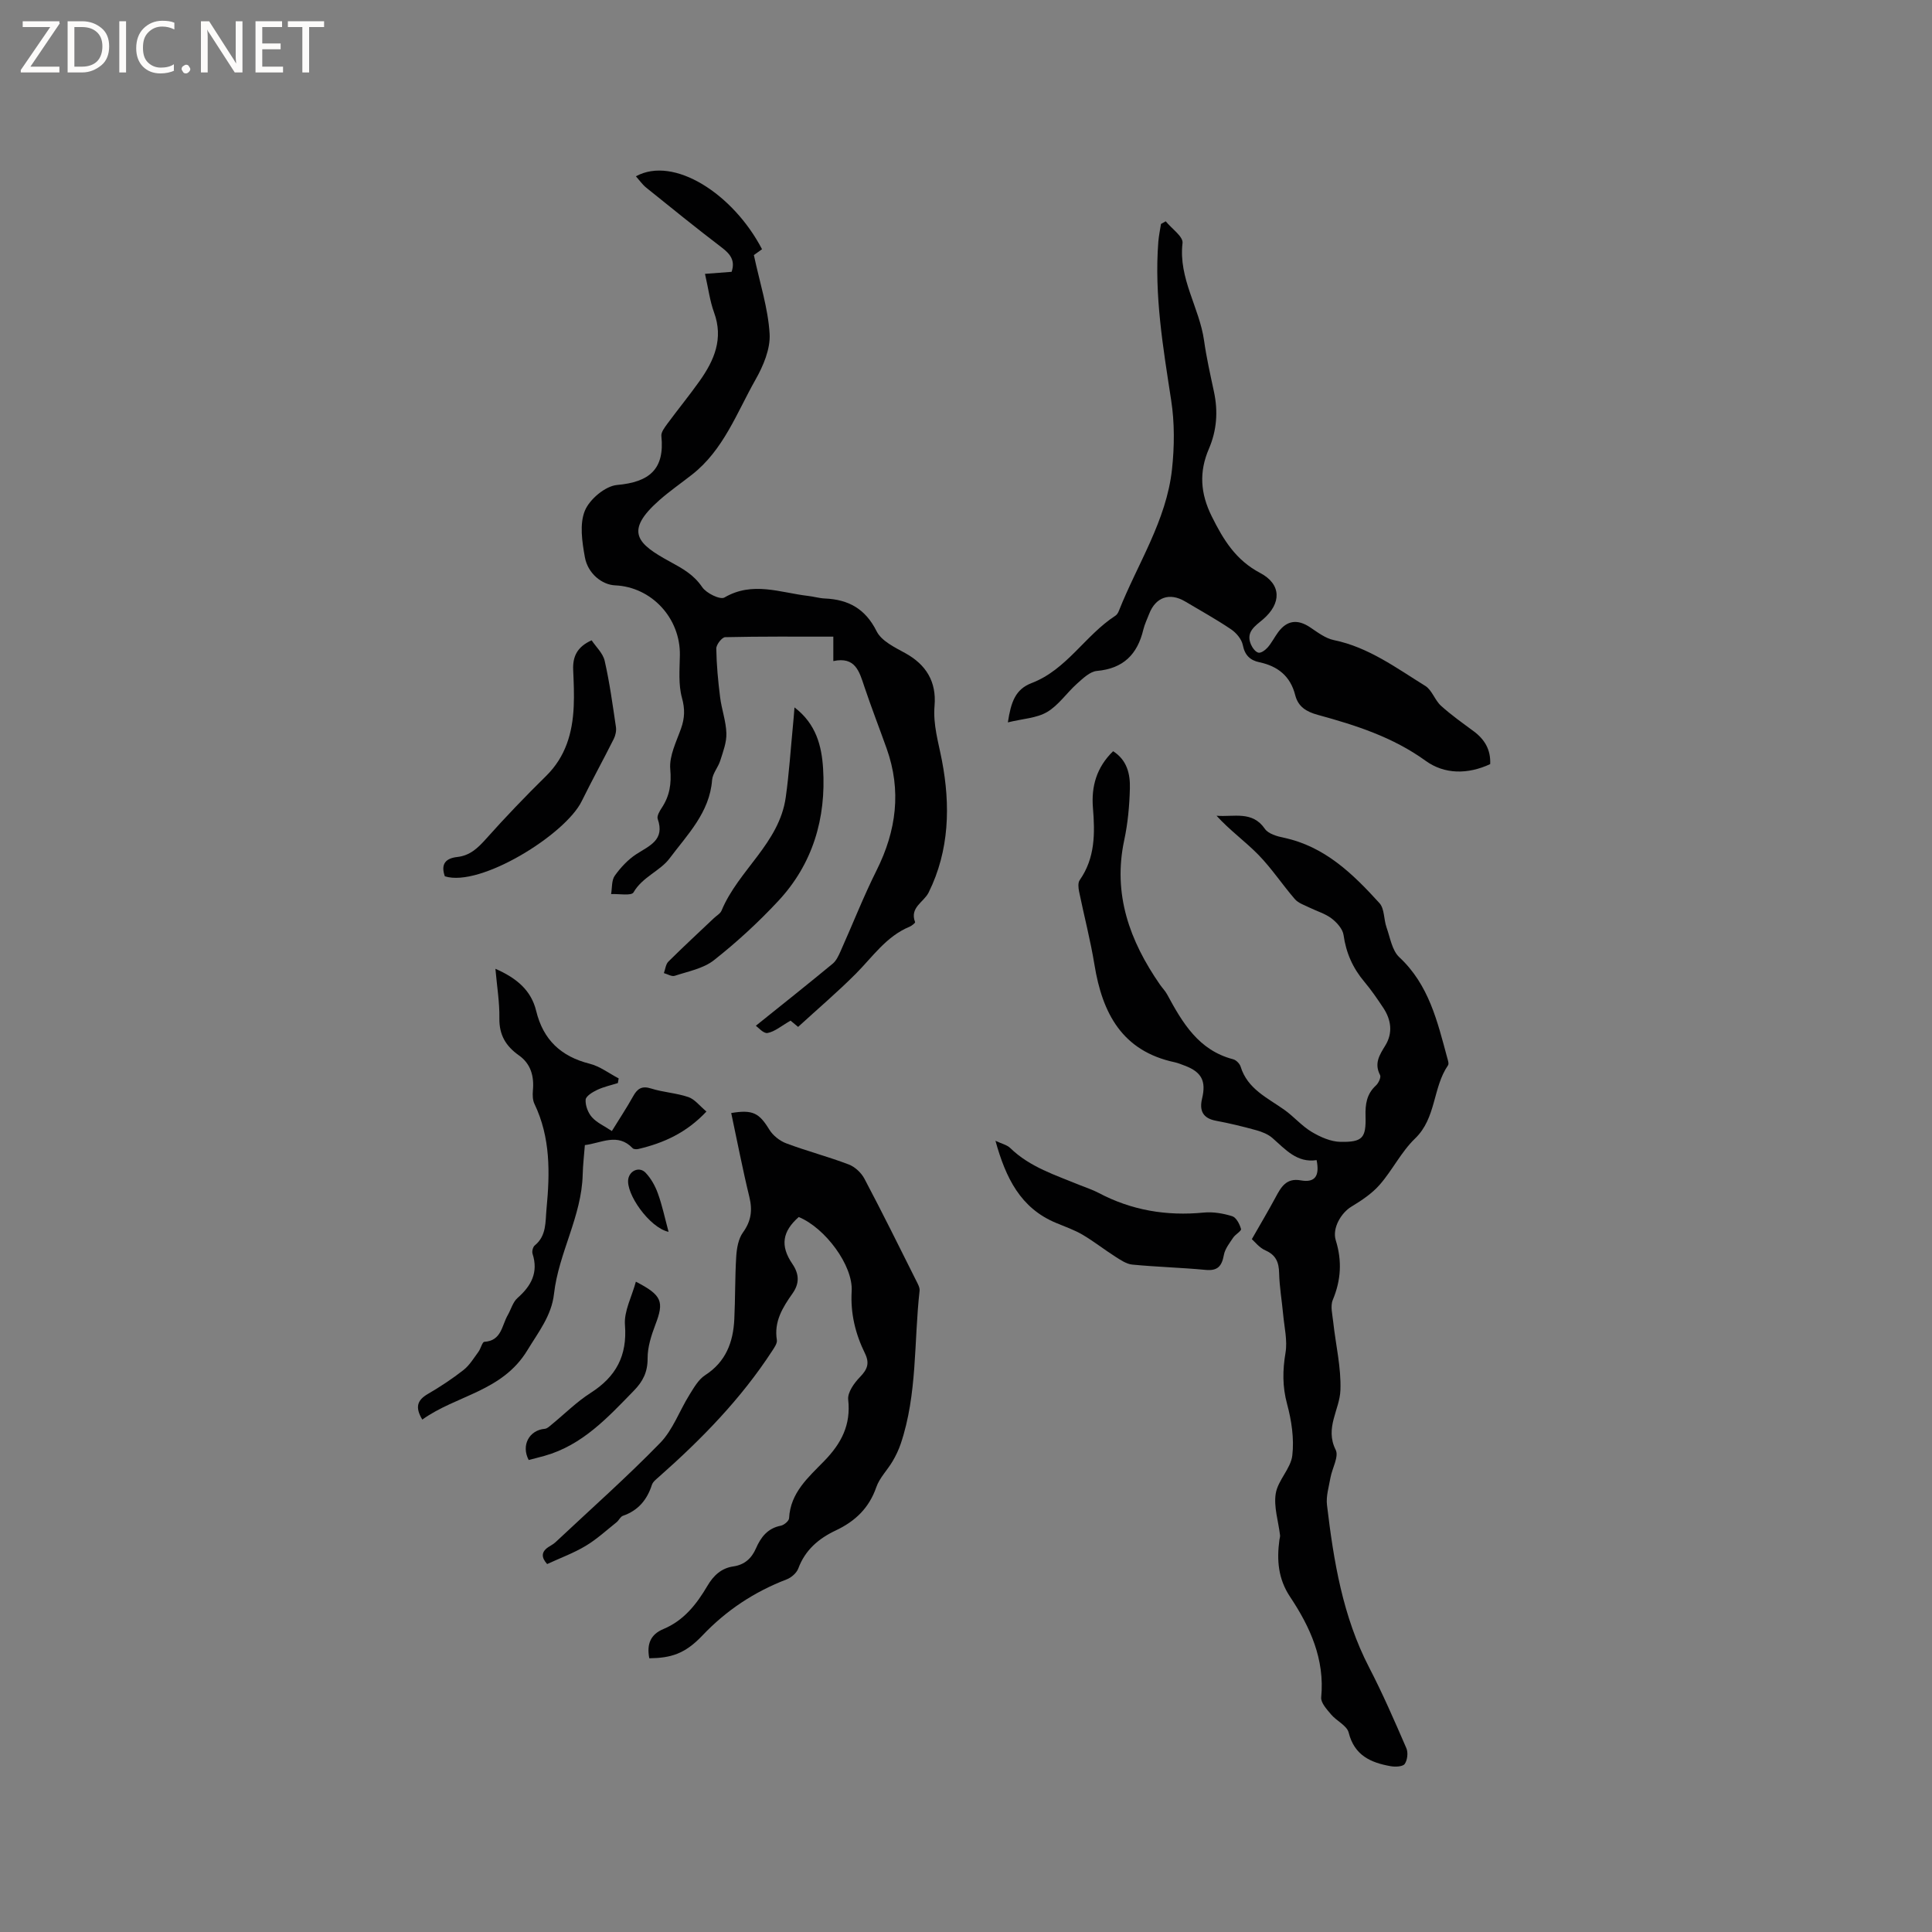
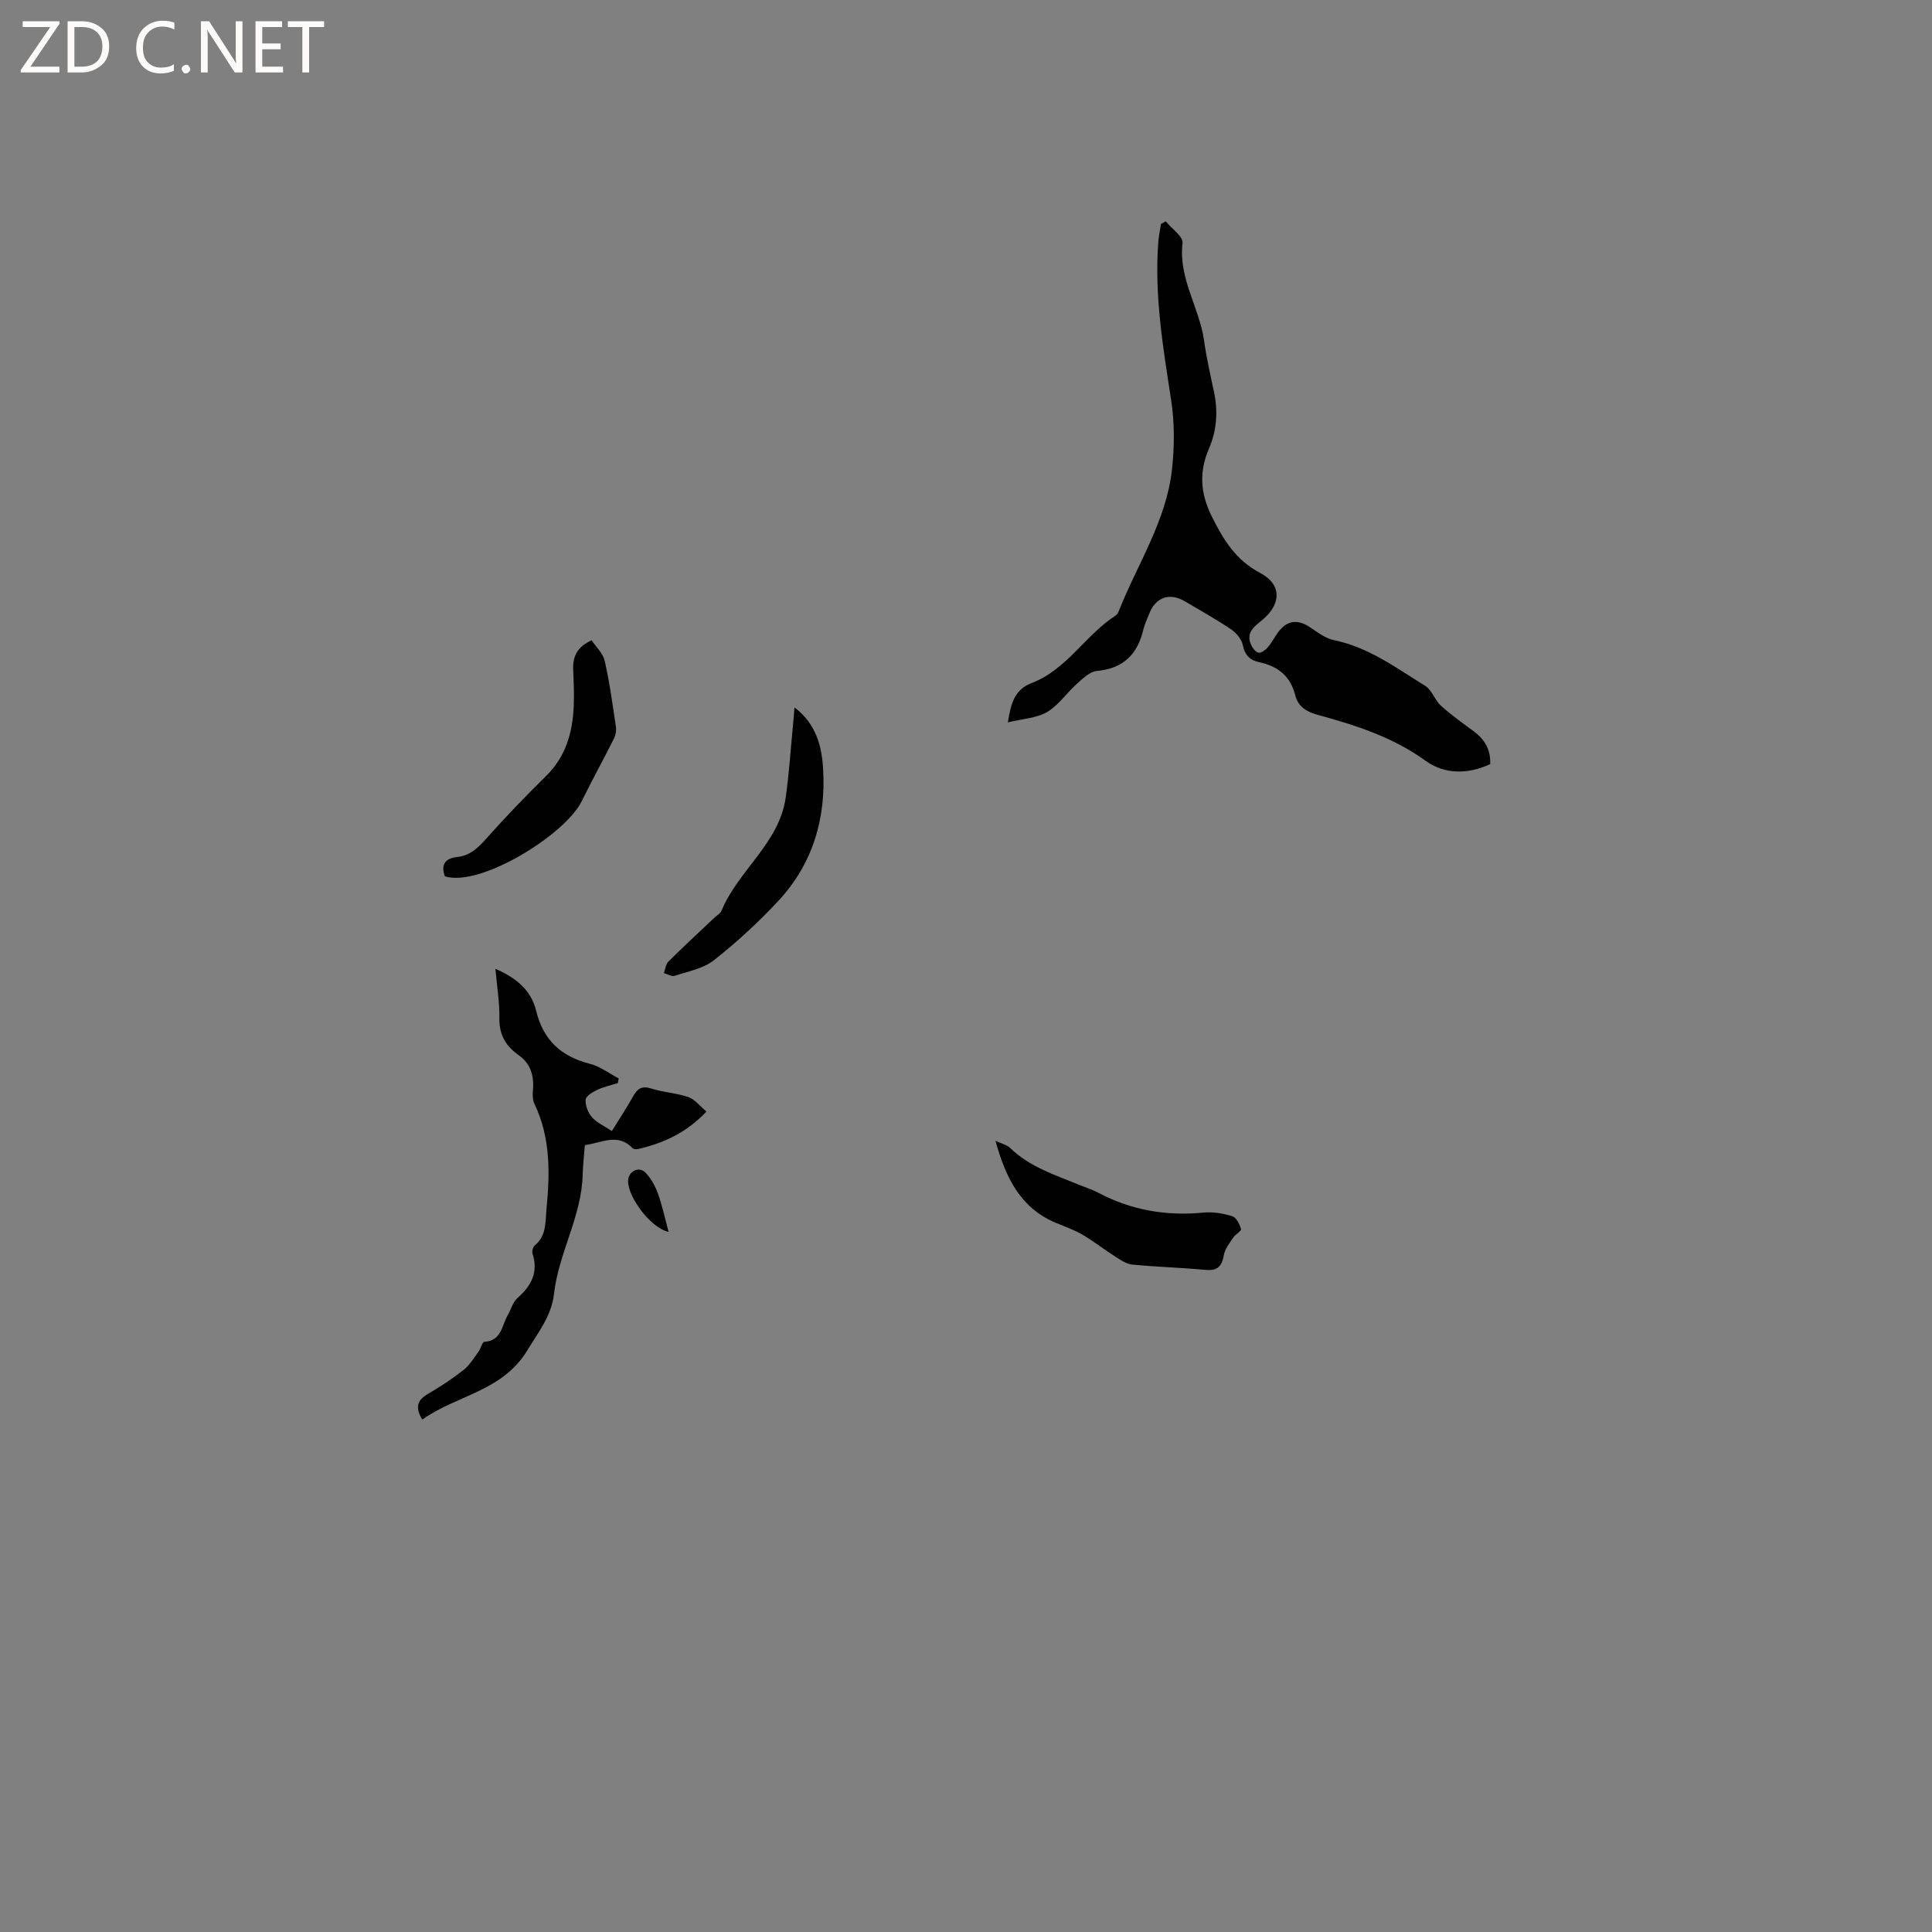
<svg xmlns="http://www.w3.org/2000/svg" enable-background="new 0 0 400 400" viewBox="0 0 400 400">
  <rect x="0" y="0" width="400" height="400" fill="#808080" stroke="none" />
  <path d="m12.4 4.8-6.1 9h6v1.2h-8v-.5l6.1-8.9h-5.7v-1.2h7.6v.4z" fill="#fcfbfa" />
  <path d="m14 15v-10.6h3c1.6 0 2.9.5 4 1.4s1.6 2.2 1.6 3.8-.5 3-1.6 3.9-2.4 1.5-4 1.5zm1.4-9.4v8.2h1.6c1.3 0 2.4-.4 3.1-1.1s1.1-1.8 1.1-3.1-.4-2.3-1.2-3-1.8-1-3.1-1z" fill="#fcfbfa" />
-   <path d="m26.1 4.4v10.6h-1.4v-10.6z" fill="#fcfbfa" />
  <path d="m36.1 14.6c-.8.4-1.8.6-2.9.6-1.5 0-2.7-.5-3.6-1.4s-1.4-2.2-1.4-3.8c0-1.7.5-3.1 1.5-4.1s2.3-1.6 3.9-1.6c1 0 1.8.1 2.5.4v1.4c-.8-.4-1.6-.6-2.5-.6-1.2 0-2.1.4-2.9 1.2s-1.1 1.8-1.1 3.2c0 1.3.3 2.3 1 3s1.6 1.1 2.7 1.1c1 0 2-.2 2.7-.7v1.3z" fill="#fcfbfa" />
  <path d="m37.6 14.3c0-.2.1-.5.3-.6s.4-.3.6-.3c.3 0 .5.1.6.3s.3.4.3.6-.1.4-.3.6-.4.3-.6.3c-.3 0-.5-.1-.6-.3s-.3-.4-.3-.6z" fill="#fcfbfa" />
  <path d="m50.2 15h-1.6l-5.3-8.2c-.2-.2-.3-.5-.4-.7 0 .2.1.7.1 1.5v7.4h-1.4v-10.6h1.7l5.2 8.1c.2.4.4.6.4.7 0-.3-.1-.8-.1-1.5v-7.3h1.4z" fill="#fcfbfa" />
  <path d="m58.6 15h-5.7v-10.6h5.5v1.2h-4.1v3.4h3.8v1.2h-3.8v3.6h4.3z" fill="#fcfbfa" />
  <path d="m67.1 5.6h-3.1v9.4h-1.4v-9.4h-3v-1.2h7.5z" fill="#fcfbfa" />
  <g fill="#010102">
-     <path d="m259.18 256.55c1.81-3.17 3.41-5.86 4.89-8.61 1.14-2.13 2.21-4.1 5.22-3.56 3.1.56 3.93-1.05 3.3-4.19-4.06.61-6.44-2.2-9.14-4.57-.9-.79-2.17-1.29-3.35-1.62-2.75-.76-5.54-1.44-8.34-1.96-2.74-.51-3.48-2.11-2.88-4.6.87-3.62-.1-5.49-3.57-6.8-.69-.26-1.38-.55-2.1-.71-10.89-2.32-14.98-10.15-16.61-20.17-.83-5.1-2.15-10.12-3.19-15.19-.15-.76-.26-1.8.13-2.35 3.22-4.6 3.17-9.72 2.74-14.98-.36-4.4.74-8.37 4.18-11.71 2.9 1.85 3.55 4.75 3.47 7.69-.09 3.58-.42 7.22-1.17 10.72-2.4 11.22 1.14 20.87 7.38 29.89.48.7 1.1 1.31 1.5 2.05 3.18 5.88 6.51 11.57 13.67 13.43.62.16 1.35.9 1.55 1.53 1.42 4.62 5.52 6.43 9.03 8.92 1.98 1.4 3.61 3.35 5.67 4.58 1.79 1.07 3.97 2.04 5.99 2.07 4.58.07 5.29-.82 5.17-5.33-.07-2.44.22-4.58 2.15-6.34.54-.49 1.1-1.7.86-2.16-1.26-2.42-.12-4.16 1.09-6.13 1.58-2.58 1.22-5.3-.42-7.78-1.23-1.85-2.49-3.7-3.92-5.4-2.39-2.83-3.79-5.98-4.31-9.68-.18-1.26-1.39-2.61-2.5-3.45-1.32-1-3.03-1.48-4.55-2.23-1.04-.52-2.29-.91-3.01-1.73-2.6-3-4.81-6.37-7.57-9.2-2.73-2.79-5.95-5.09-8.67-8.09 3.58.3 7.39-1.09 10 2.7.71 1.04 2.51 1.56 3.91 1.85 8.49 1.79 14.33 7.49 19.83 13.55 1.05 1.16.87 3.37 1.46 5.03.75 2.12 1.14 4.77 2.64 6.16 6.13 5.7 7.89 13.31 9.93 20.85.14.5.38 1.21.15 1.54-3.18 4.62-2.4 10.91-6.82 15.15-2.86 2.75-4.68 6.55-7.32 9.57-1.6 1.83-3.76 3.26-5.87 4.54-2.09 1.26-4.01 4.44-3.22 6.97 1.32 4.25 1.09 8.23-.62 12.33-.54 1.29-.07 3.05.09 4.58.51 4.7 1.66 9.42 1.49 14.09-.14 4.08-3.28 7.81-.98 12.38.7 1.39-.74 3.82-1.09 5.8-.33 1.87-.93 3.81-.71 5.63 1.38 11.59 3.25 23.05 8.72 33.61 2.82 5.44 5.27 11.09 7.71 16.72.4.91.22 2.48-.34 3.27-.41.57-1.96.63-2.92.46-4.1-.73-7.5-2.22-8.68-6.95-.36-1.46-2.51-2.41-3.64-3.76-.88-1.05-2.16-2.42-2.05-3.54.76-7.89-2.28-14.56-6.44-20.81-2.49-3.74-2.78-7.63-2.21-11.81.04-.32.17-.64.13-.94-.34-2.9-1.34-5.89-.89-8.65.45-2.75 3.12-5.16 3.43-7.89.4-3.47-.16-7.21-1.08-10.62-.98-3.62-.94-6.98-.33-10.62.43-2.55-.25-5.3-.49-7.96-.26-2.84-.76-5.67-.83-8.51-.05-2.26-.64-3.76-2.84-4.73-1.26-.55-2.2-1.79-2.81-2.33z" />
-     <path d="m145.96 56.7c2.11-.16 3.75-.28 5.51-.42.78-2.3-.23-3.66-2.02-5.02-5.3-4.04-10.47-8.23-15.66-12.41-.8-.65-1.41-1.54-2.13-2.35 7.85-4.31 20.17 3.67 26.11 15.1-.71.51-1.55 1.11-1.69 1.21 1.24 5.8 2.94 11 3.26 16.29.19 3.12-1.31 6.67-2.93 9.52-3.88 6.86-6.62 14.55-13.14 19.65-2.25 1.76-4.61 3.4-6.75 5.28-7.38 6.51-4.54 9.06 2.18 12.73 2.68 1.46 4.94 2.71 6.69 5.29.85 1.25 3.71 2.65 4.59 2.14 5.84-3.42 11.57-1 17.34-.33 1.16.13 2.3.48 3.45.53 4.9.21 8.4 2.13 10.73 6.8 1 1.99 3.71 3.3 5.88 4.49 4.39 2.4 6.52 5.96 6.11 10.89-.34 3.96.8 7.57 1.53 11.38 1.76 9.2 1.57 18.59-2.76 27.32-1 2.01-3.97 3.08-2.8 6.13.06.15-.69.76-1.15.95-4.82 1.99-7.63 6.23-11.13 9.74-3.78 3.79-7.87 7.27-11.94 11-1.13-.94-1.71-1.42-1.56-1.3-1.91 1.09-3.26 2.28-4.77 2.56-.85.15-1.97-1.2-2.42-1.5 5.51-4.42 10.74-8.58 15.9-12.84.76-.62 1.23-1.68 1.65-2.61 2.5-5.58 4.73-11.29 7.46-16.75 4.09-8.19 5.17-16.5 2.07-25.2-1.53-4.29-3.18-8.53-4.63-12.85-1.03-3.09-1.85-6.23-6.41-5.25 0-1.82 0-3.25 0-5.06-7.62 0-15.01-.06-22.39.11-.67.02-1.86 1.55-1.84 2.36.05 3.36.37 6.72.79 10.06.31 2.51 1.23 4.98 1.3 7.49.06 1.87-.69 3.81-1.27 5.65-.43 1.38-1.58 2.64-1.69 4.02-.51 6.74-5.14 11.32-8.8 16.22-1.95 2.61-5.62 3.83-7.47 7.04-.44.76-3.04.27-4.64.35.23-1.29.08-2.84.76-3.8 1.21-1.7 2.73-3.33 4.46-4.46 2.75-1.78 5.96-2.94 4.43-7.3-.21-.61.4-1.63.85-2.31 1.62-2.47 2.02-4.93 1.75-8-.24-2.73 1.26-5.67 2.24-8.43.76-2.16.82-4.03.18-6.34-.76-2.76-.48-5.85-.43-8.8.14-7.65-5.82-14.15-13.42-14.48-2.68-.12-5.64-2.42-6.25-5.84-.57-3.16-1.13-6.85 0-9.61.97-2.37 4.22-5.11 6.67-5.33 6.7-.6 9.88-3.26 9.17-10.14-.08-.79.67-1.75 1.21-2.5 2.2-2.99 4.56-5.86 6.7-8.88 3.04-4.28 4.99-8.78 2.99-14.22-.86-2.37-1.17-4.92-1.87-7.97z" />
-     <path d="m134.43 343.33c-.57-2.94.26-4.95 2.93-6.06 4.23-1.76 6.88-5.16 9.11-8.95 1.25-2.12 2.87-3.65 5.36-4.01 2.32-.34 3.78-1.66 4.69-3.75 1.01-2.31 2.41-4.15 5.14-4.68.67-.13 1.69-.99 1.71-1.55.27-5.33 4.06-8.53 7.31-11.88 3.52-3.64 5.51-7.43 4.93-12.67-.17-1.48 1.24-3.45 2.45-4.69 1.52-1.58 2.03-2.83 1.01-4.91-1.97-4.02-3.01-8.24-2.74-12.85.31-5.34-5.5-13.11-10.96-15.36-3.39 2.99-3.88 5.94-1.33 9.69 1.47 2.15 1.49 4.09.04 6.14-2.04 2.89-3.86 5.81-3.24 9.63.11.68-.51 1.55-.95 2.23-6.45 9.93-14.64 18.31-23.47 26.11-.55.49-1.24 1.01-1.45 1.65-1 3.11-2.85 5.32-6 6.41-.53.18-.83.94-1.31 1.33-2.11 1.68-4.12 3.54-6.42 4.91-2.43 1.46-5.13 2.45-7.96 3.75-1.15-1.28-1.44-2.58.61-3.73.46-.26.9-.58 1.28-.94 7.21-6.77 14.63-13.34 21.52-20.42 2.63-2.71 3.98-6.63 6.04-9.93.92-1.48 1.87-3.18 3.26-4.08 4.3-2.77 5.81-6.84 6.04-11.58.21-4.34.13-8.69.4-13.02.11-1.69.44-3.64 1.39-4.95 1.71-2.37 2-4.6 1.32-7.38-1.4-5.74-2.51-11.56-3.75-17.35 4.46-.75 5.79 0 7.88 3.42.75 1.23 2.16 2.35 3.52 2.86 4.26 1.6 8.68 2.75 12.93 4.37 1.29.49 2.6 1.72 3.25 2.95 3.7 7 7.21 14.09 10.75 21.17.32.64.74 1.38.67 2.03-1.19 10.57-.44 21.39-3.9 31.67-.43 1.27-1.02 2.5-1.7 3.65-1.07 1.81-2.69 3.41-3.36 5.34-1.49 4.32-4.37 7.06-8.37 8.95-3.53 1.66-6.35 4.03-7.78 7.88-.35.94-1.44 1.89-2.4 2.26-6.72 2.58-12.49 6.39-17.48 11.65-3.61 3.8-6.52 4.63-10.97 4.69z" />
    <path d="m308.53 158.2c-4.65 2.16-9.47 2.14-13.38-.69-6.8-4.92-14.48-7.36-22.33-9.51-2.37-.65-4.05-1.68-4.66-4.08-.99-3.92-3.59-6-7.42-6.81-1.91-.4-3.01-1.44-3.43-3.55-.24-1.23-1.36-2.55-2.45-3.28-3.07-2.07-6.32-3.87-9.5-5.76-3.21-1.9-6.1-.89-7.44 2.58-.42 1.09-.94 2.15-1.21 3.27-1.22 5.11-4.14 8.05-9.61 8.54-1.45.13-2.89 1.55-4.11 2.63-2.13 1.9-3.81 4.46-6.19 5.87-2.16 1.28-5.01 1.38-8.13 2.15.64-4.21 1.55-6.85 4.92-8.14 7.26-2.77 11.08-9.89 17.35-13.95.33-.21.57-.64.72-1.02 3.84-9.7 9.84-18.65 10.99-29.29.51-4.71.55-9.61-.17-14.28-1.67-10.9-3.52-21.75-2.66-32.84.1-1.23.36-2.45.55-3.67.33-.18.65-.37.98-.55 1.23 1.51 3.64 3.16 3.48 4.5-.87 7.34 3.5 13.37 4.46 20.2.5 3.56 1.3 7.08 2.05 10.6.87 4.06.59 7.99-1.06 11.82-2.04 4.75-1.78 9.18.6 13.97 2.42 4.87 4.97 9.05 10.03 11.72 4.44 2.34 4.42 6.32.57 9.61-1.61 1.37-3.61 2.59-2.48 5.2.3.69.94 1.57 1.56 1.69.56.11 1.45-.57 1.93-1.12.82-.96 1.4-2.12 2.15-3.14 1.83-2.46 4.01-2.71 6.56-1.02 1.57 1.05 3.21 2.32 4.98 2.68 7.18 1.48 12.91 5.77 18.91 9.48 1.39.86 1.97 2.95 3.25 4.11 2.11 1.91 4.46 3.57 6.76 5.27 2.28 1.69 3.56 3.82 3.43 6.81z" />
    <path d="m102.57 200.58c4.44 1.94 7.41 4.48 8.44 8.72 1.45 5.97 5.12 9.43 11.06 10.93 2.13.53 4.02 2 6.02 3.04-.06.32-.12.64-.17.97-1.43.45-2.93.77-4.28 1.41-.95.45-2.34 1.29-2.39 2.03-.08 1.2.49 2.71 1.31 3.63 1.01 1.14 2.54 1.8 4.12 2.86 1.54-2.5 3.05-4.77 4.37-7.14.89-1.62 1.81-2.29 3.78-1.66 2.5.79 5.22.92 7.7 1.77 1.31.45 2.32 1.81 3.73 2.99-4.13 4.4-8.85 6.52-14.07 7.75-.38.09-.98.08-1.2-.15-3.11-3.27-6.48-1.06-9.9-.65-.16 2.1-.4 4.1-.45 6.1-.21 8.66-4.98 16.22-5.94 24.7-.51 4.52-3.21 7.88-5.52 11.69-5.21 8.57-14.66 9.26-21.75 14.34-1.57-2.61-1-4.05 1.16-5.31 2.56-1.49 5.05-3.13 7.38-4.96 1.25-.98 2.12-2.46 3.09-3.77.49-.66.78-2.03 1.22-2.06 3.57-.22 3.6-3.38 4.84-5.52.68-1.19 1.06-2.7 2.02-3.55 2.86-2.52 4.36-5.3 3.12-9.16-.16-.49.07-1.41.45-1.72 2.48-2.03 2.18-4.88 2.44-7.58.71-7.42.85-14.76-2.5-21.74-.38-.79-.4-1.85-.32-2.76.28-2.95-.43-5.54-2.9-7.28-2.7-1.91-4.09-4.22-4.04-7.66.06-3.26-.49-6.53-.82-10.26z" />
    <path d="m206.1 236.19c1.29.61 2.38.84 3.05 1.49 4.09 3.98 9.39 5.61 14.46 7.7 1.27.52 2.6.94 3.81 1.58 6.85 3.63 14.11 4.84 21.8 4.09 1.94-.19 4.02.17 5.89.75.84.26 1.55 1.64 1.83 2.65.11.41-1.17 1.11-1.63 1.8-.75 1.13-1.69 2.31-1.92 3.58-.42 2.28-1.26 3.33-3.77 3.09-5.06-.48-10.15-.61-15.2-1.1-1.21-.12-2.41-.95-3.5-1.64-2.29-1.46-4.44-3.16-6.78-4.54-1.72-1.01-3.64-1.67-5.5-2.45-7.36-3.06-10.42-9.33-12.54-17z" />
    <path d="m92.1 181.43c-.94-2.66.31-3.75 2.58-4 2.62-.29 4.25-1.85 5.94-3.74 4-4.49 8.17-8.83 12.45-13.04 4.06-3.99 5.46-8.93 5.71-14.35.12-2.53 0-5.08-.11-7.62-.11-2.68.76-4.74 3.82-6.11.89 1.34 2.34 2.67 2.7 4.24 1.03 4.51 1.65 9.11 2.33 13.69.12.79-.08 1.75-.44 2.47-2.17 4.33-4.51 8.57-6.65 12.92-3.4 6.92-21.01 17.86-28.33 15.54z" />
    <path d="m164.49 146.46c4.53 3.45 5.63 8.07 5.92 12.63.65 10.33-2.13 19.79-9.3 27.47-4.1 4.4-8.58 8.52-13.3 12.24-2.19 1.73-5.33 2.31-8.11 3.23-.62.21-1.49-.35-2.25-.56.3-.81.38-1.84.94-2.39 3.08-3.06 6.28-6.01 9.43-9 .54-.51 1.31-.93 1.57-1.55 3.47-8.37 11.95-13.93 13.29-23.45.69-4.92 1.01-9.89 1.49-14.84.12-1.11.19-2.22.32-3.78z" />
-     <path d="m131.65 265.36c5.45 2.81 5.86 4.14 4.05 8.87-.85 2.24-1.64 4.68-1.62 7.03.01 2.81-.97 4.75-2.85 6.67-5.4 5.55-10.64 11.27-18.47 13.48-1.11.31-2.23.59-3.3.87-1.61-3.07.13-6.19 3.33-6.46.5-.04.99-.53 1.43-.89 2.68-2.19 5.16-4.69 8.06-6.54 5.26-3.36 7.61-7.69 7.11-14.08-.22-2.84 1.42-5.84 2.26-8.95z" />
    <path d="m138.42 255.04c-3.95-.84-8.95-7.98-8.33-11.01.35-1.73 2.33-2.54 3.58-1.22 1.11 1.17 1.98 2.72 2.53 4.26.89 2.43 1.42 4.99 2.22 7.97z" />
  </g>
</svg>